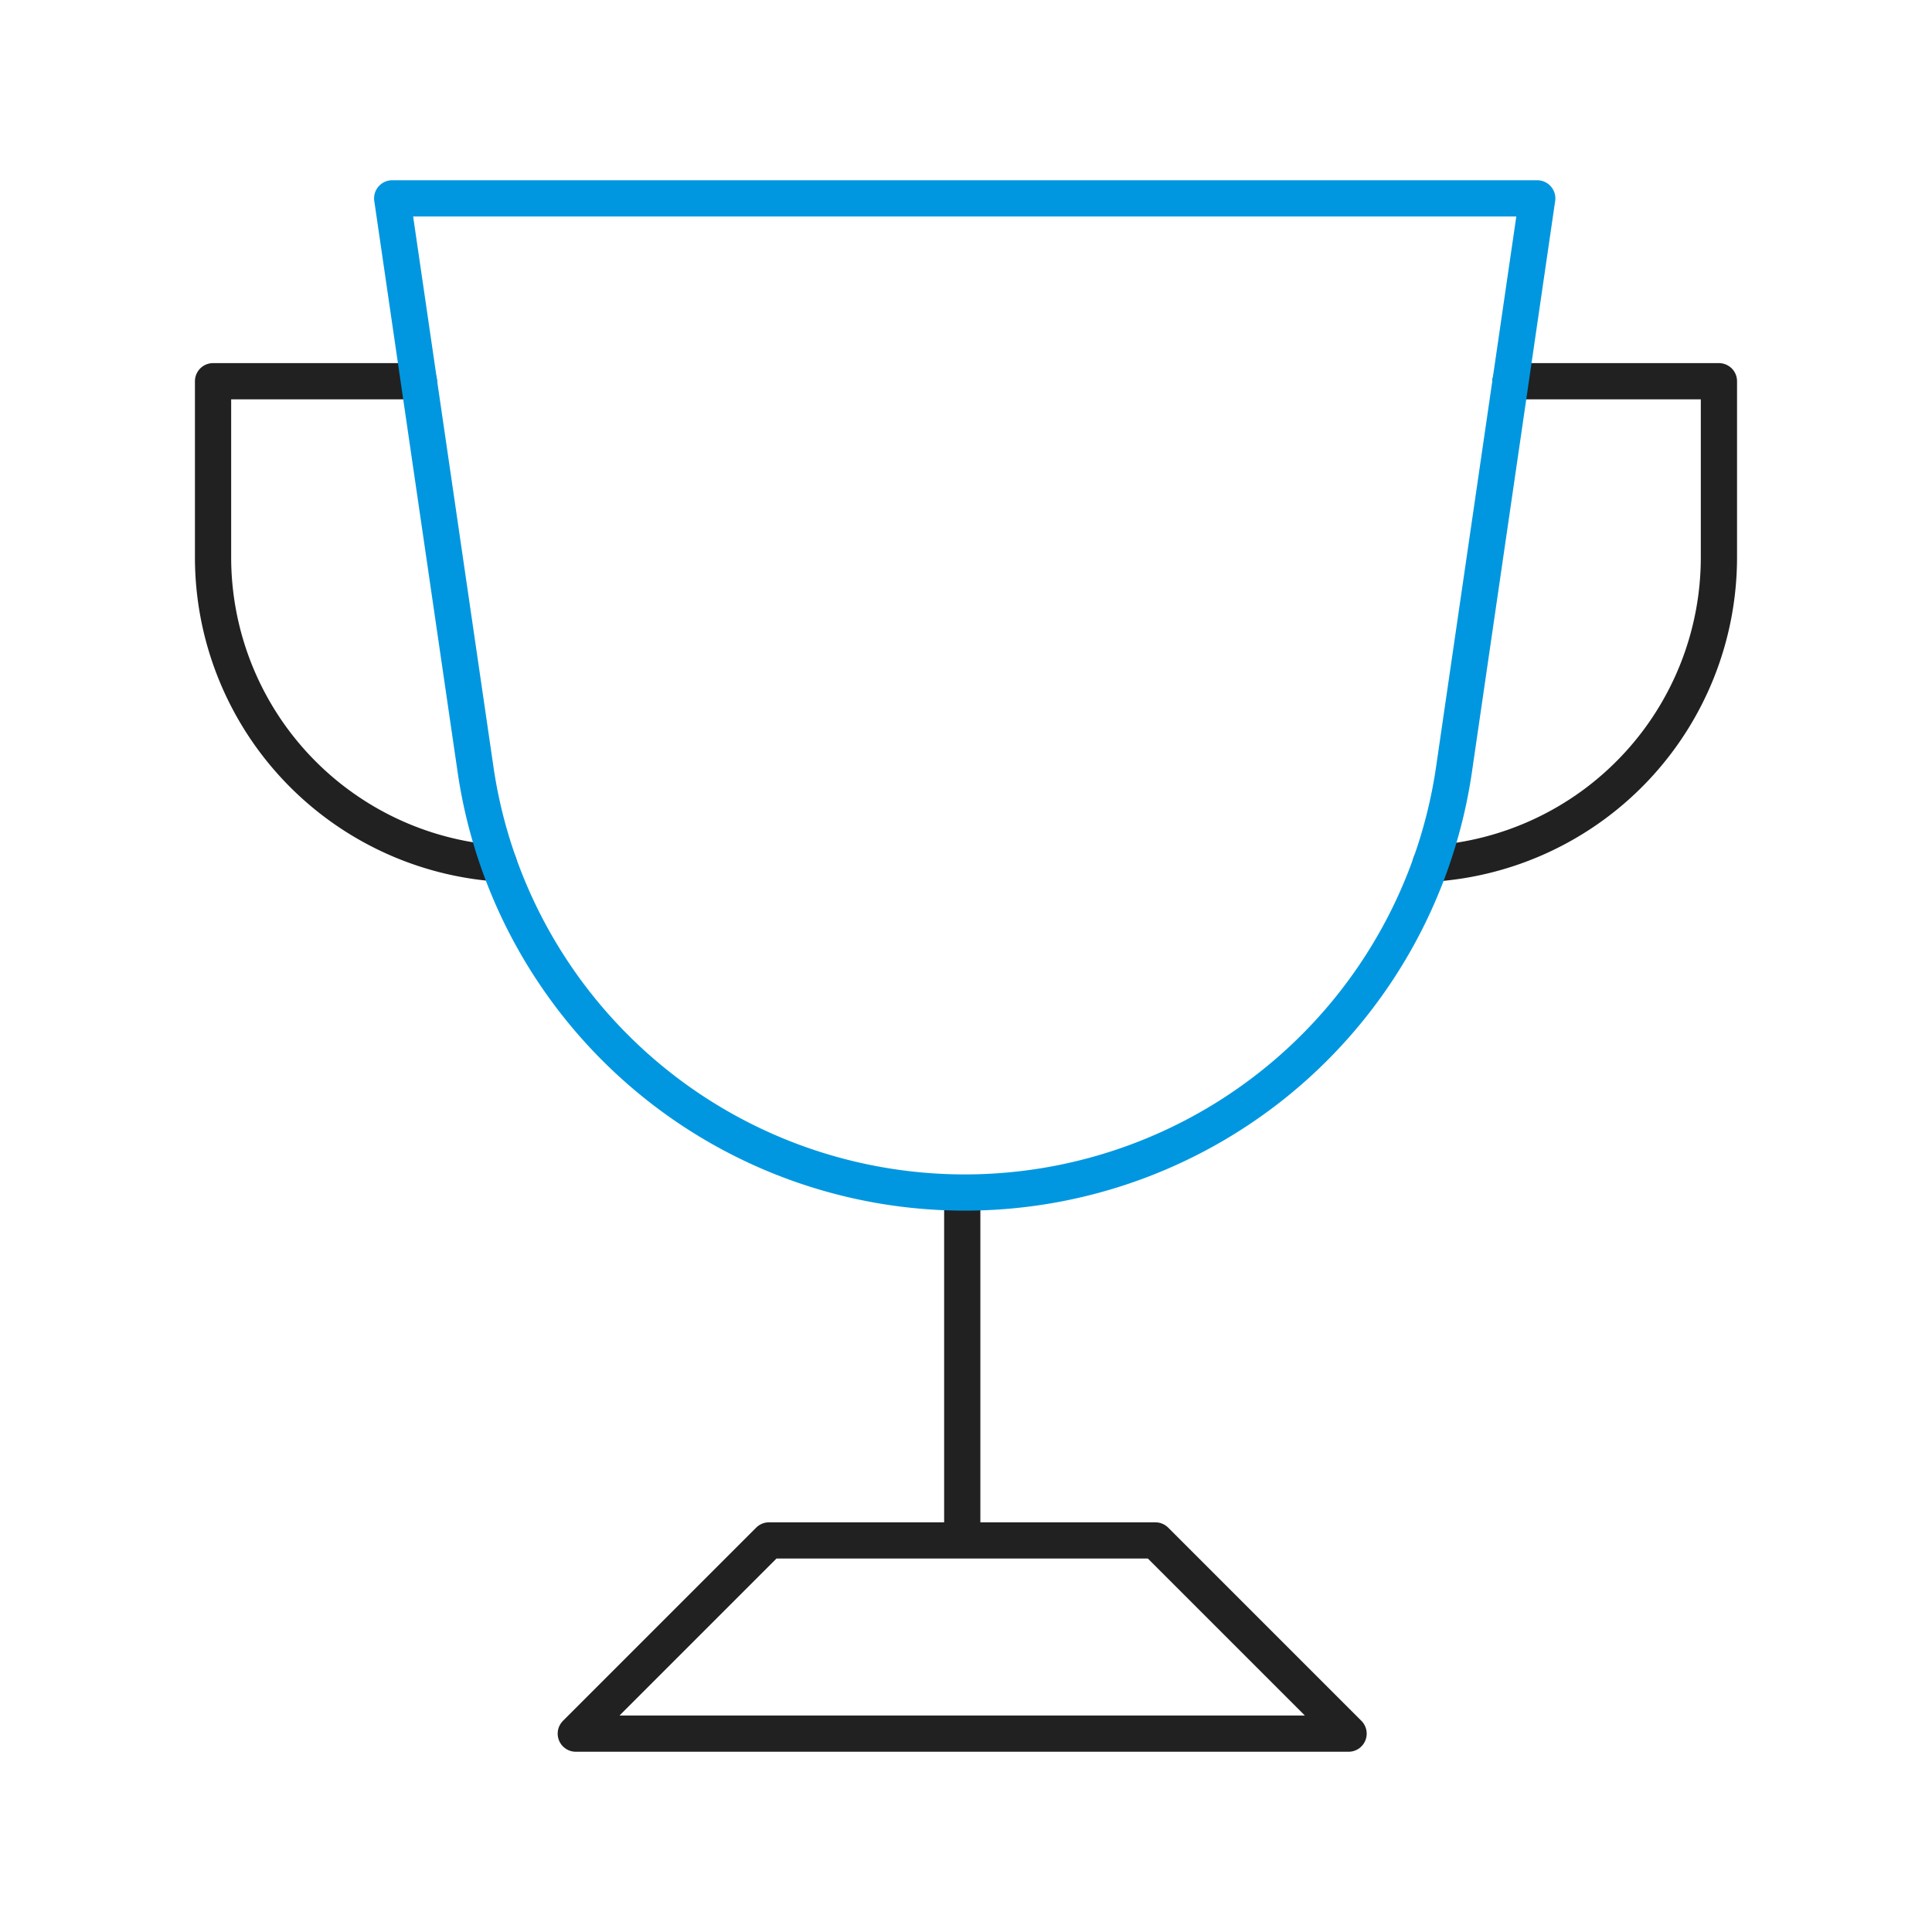
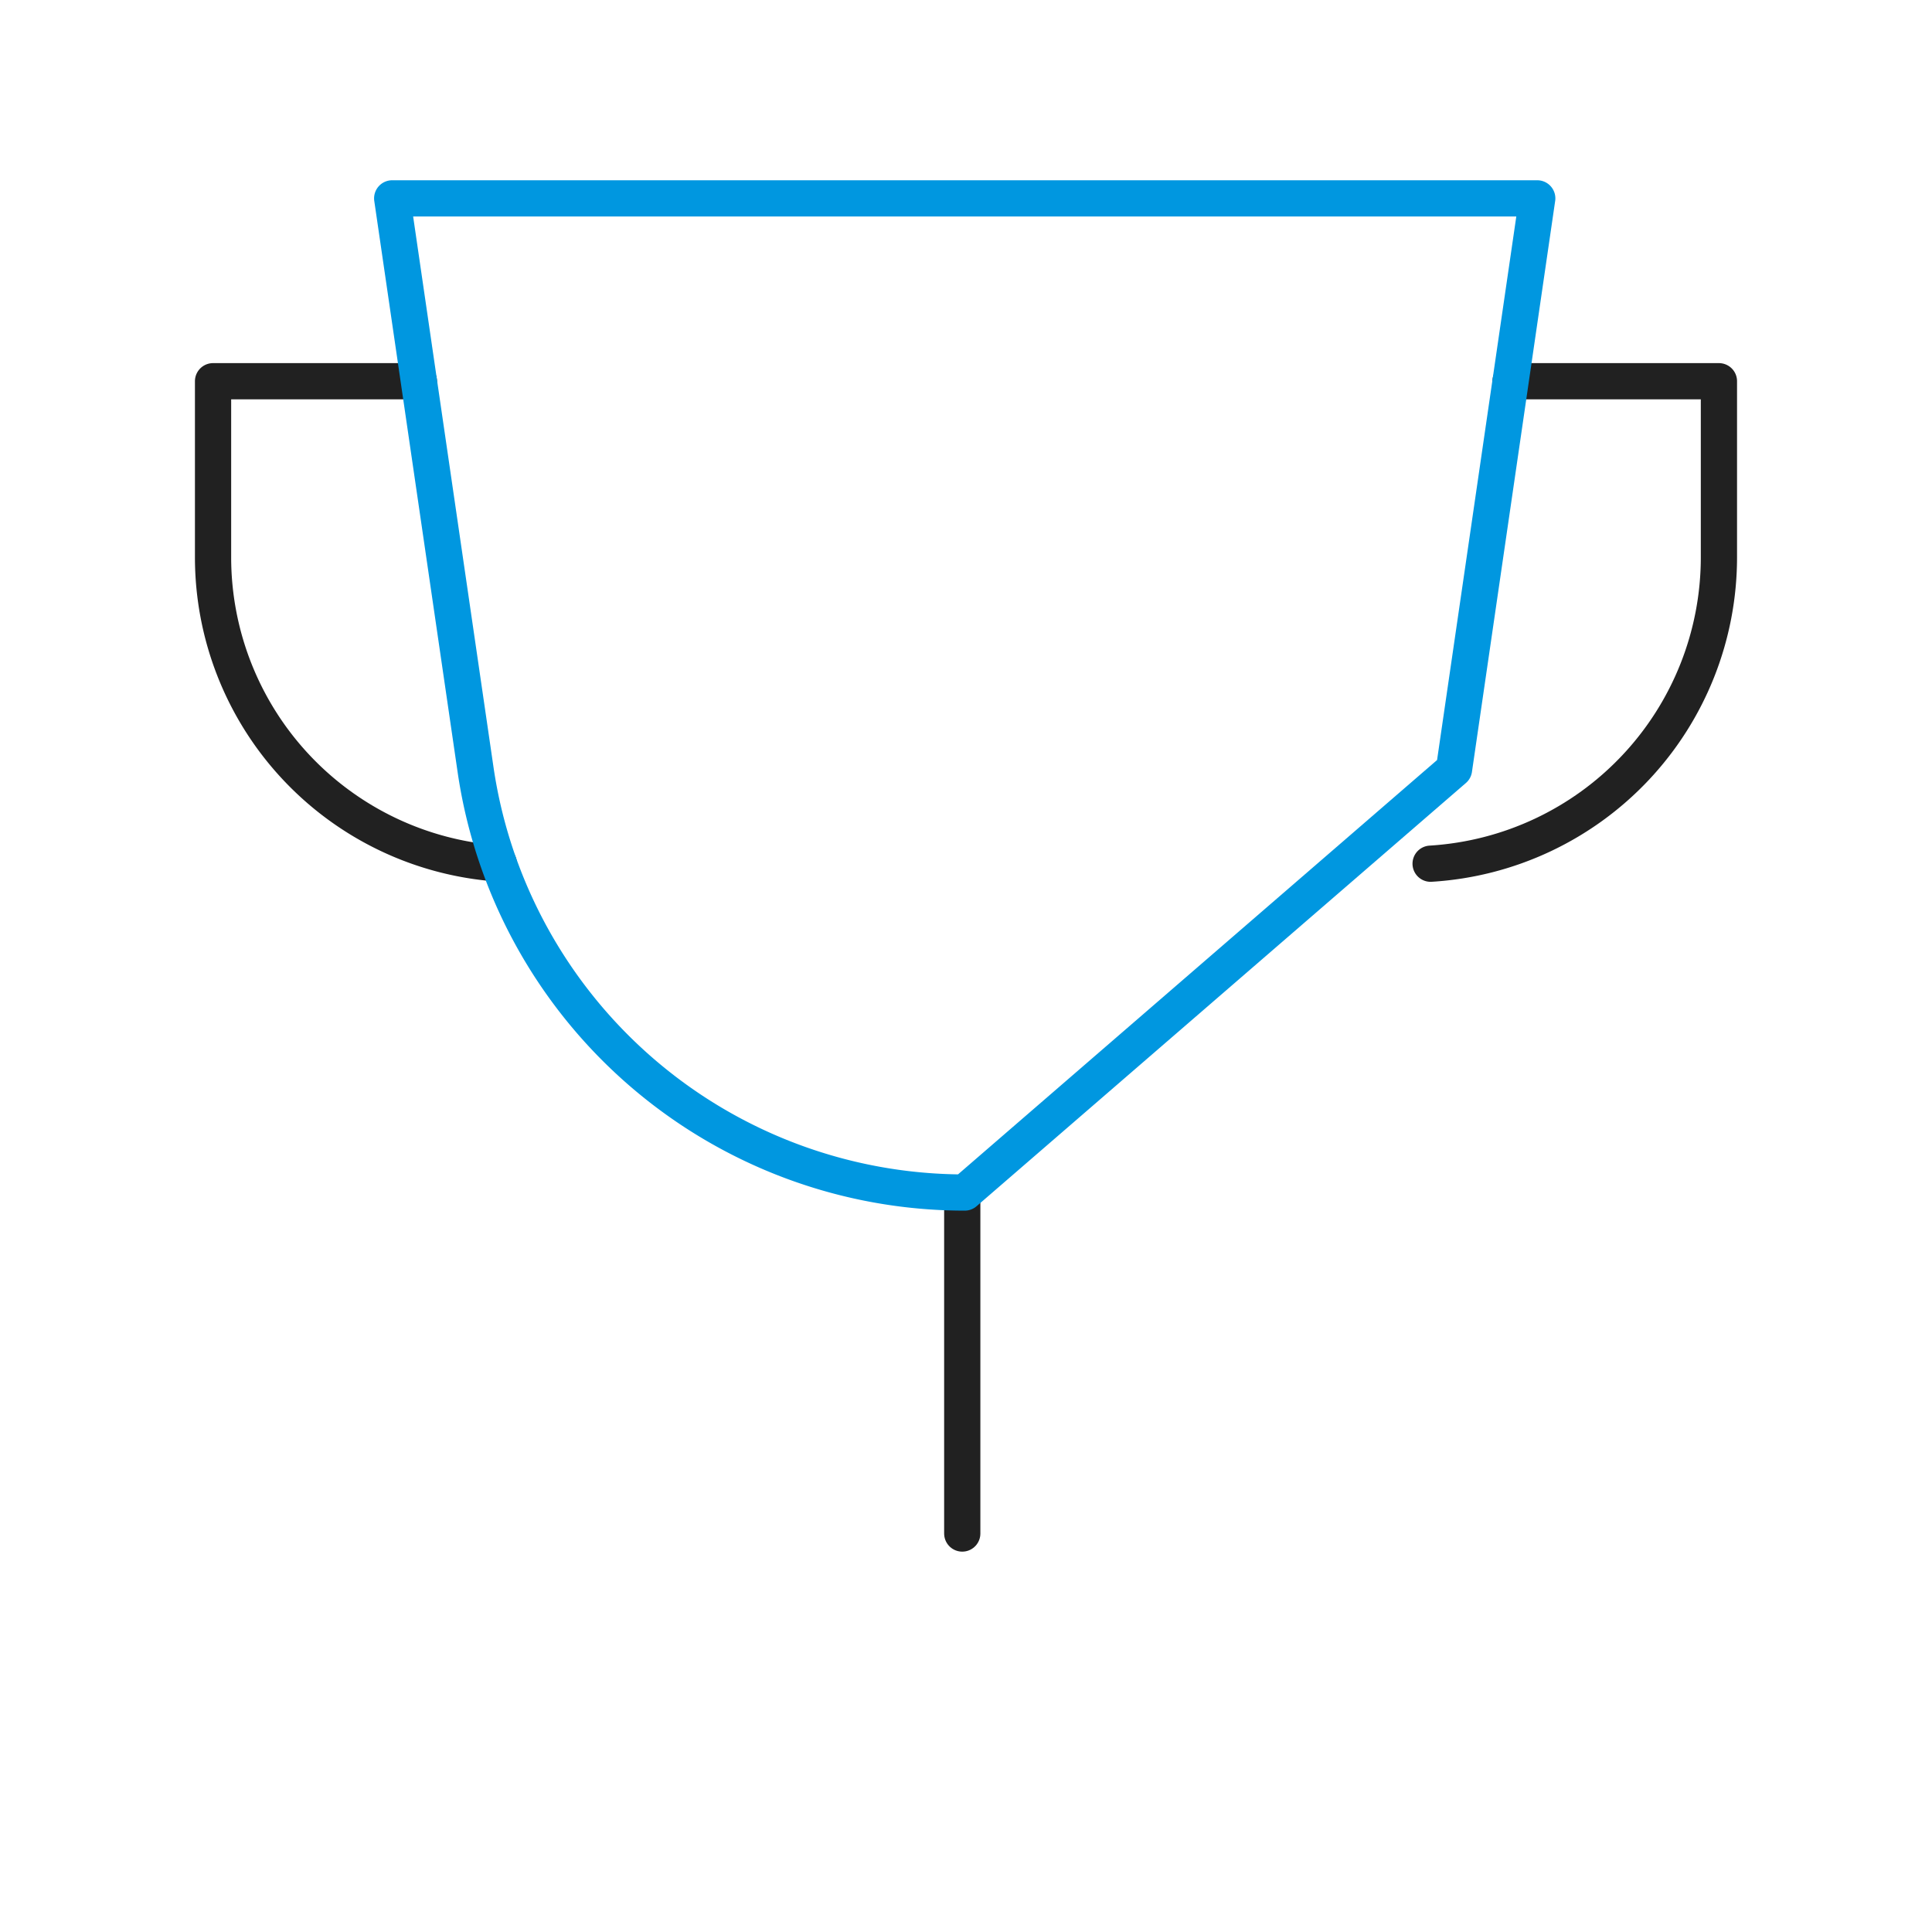
<svg xmlns="http://www.w3.org/2000/svg" id="그룹_15407" data-name="그룹 15407" width="80" height="80" viewBox="0 0 80 80">
-   <path id="패스_20157" data-name="패스 20157" d="M38.9,39.866h-16l-8,8h32Z" transform="translate(8.942 23.92)" fill="none" stroke="#212121" stroke-linecap="round" stroke-linejoin="round" stroke-width="1.5" />
  <line id="선_2069" data-name="선 2069" y2="14" transform="translate(39.845 49.5)" fill="none" stroke="#212121" stroke-linecap="round" stroke-linejoin="round" stroke-width="1.5" />
  <path id="패스_20158" data-name="패스 20158" d="M40.335,9.866h8.627v7.288a12.712,12.712,0,0,1-11.938,12.69" transform="translate(22.215 5.92)" fill="none" stroke="#212121" stroke-linecap="round" stroke-linejoin="round" stroke-width="1.5" />
  <path id="패스_20159" data-name="패스 20159" d="M14.036,9.866H5.514v7.288a12.713,12.713,0,0,0,11.83,12.682" transform="translate(3.308 5.92)" fill="none" stroke="#212121" stroke-linecap="round" stroke-linejoin="round" stroke-width="1.5" />
-   <path id="패스_20160" data-name="패스 20160" d="M33.857,46.3h0A20.474,20.474,0,0,1,13.6,28.776L10.15,5.134H57.564L54.118,28.776A20.474,20.474,0,0,1,33.857,46.3Z" transform="translate(6.09 3.08)" fill="none" stroke="#0097e0" stroke-linecap="round" stroke-linejoin="round" stroke-width="1.5" />
-   <rect id="사각형_8821" data-name="사각형 8821" width="80" height="80" fill="none" />
+   <path id="패스_20160" data-name="패스 20160" d="M33.857,46.3h0A20.474,20.474,0,0,1,13.6,28.776L10.15,5.134H57.564L54.118,28.776Z" transform="translate(6.09 3.08)" fill="none" stroke="#0097e0" stroke-linecap="round" stroke-linejoin="round" stroke-width="1.5" />
</svg>